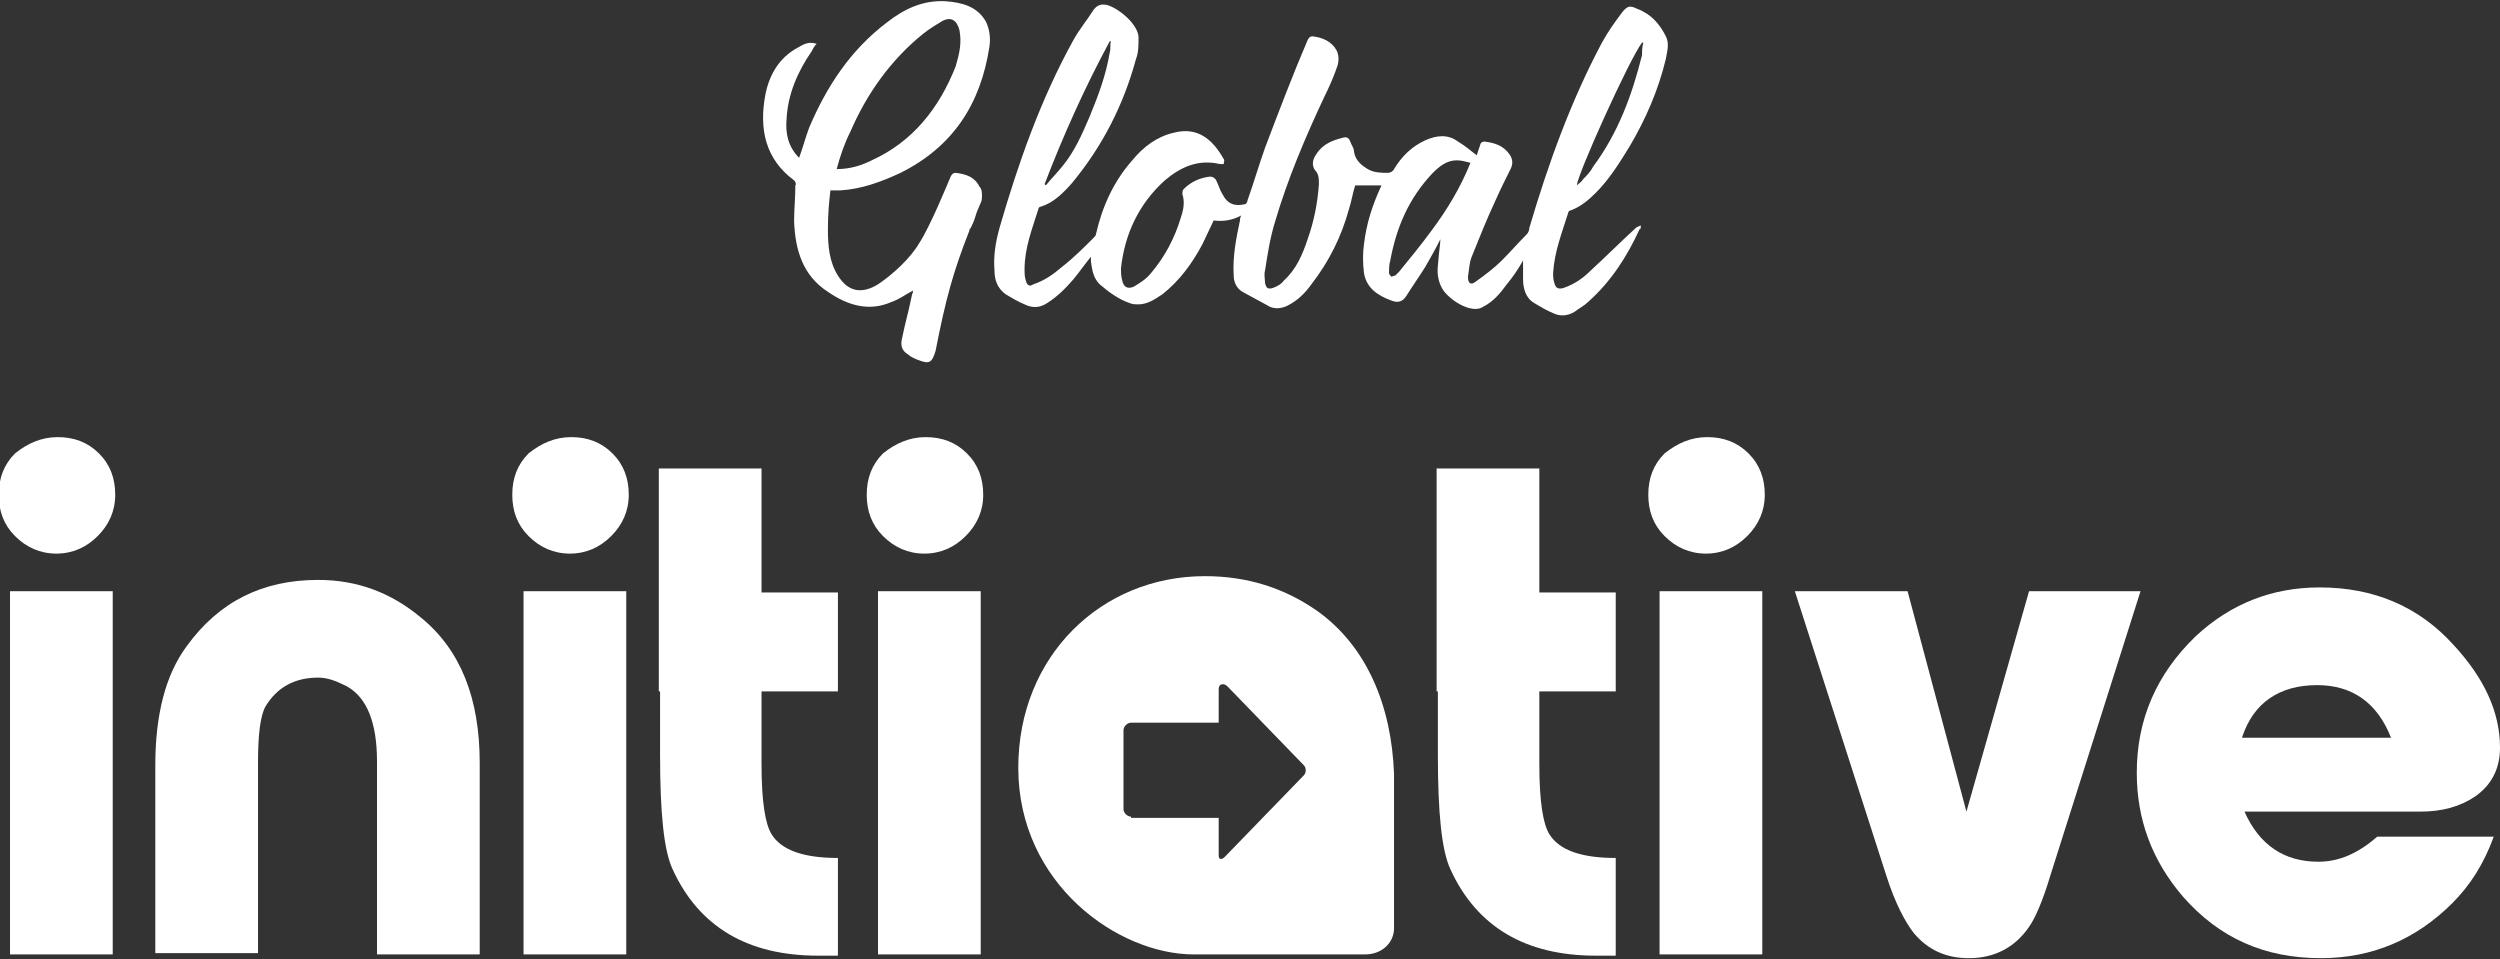
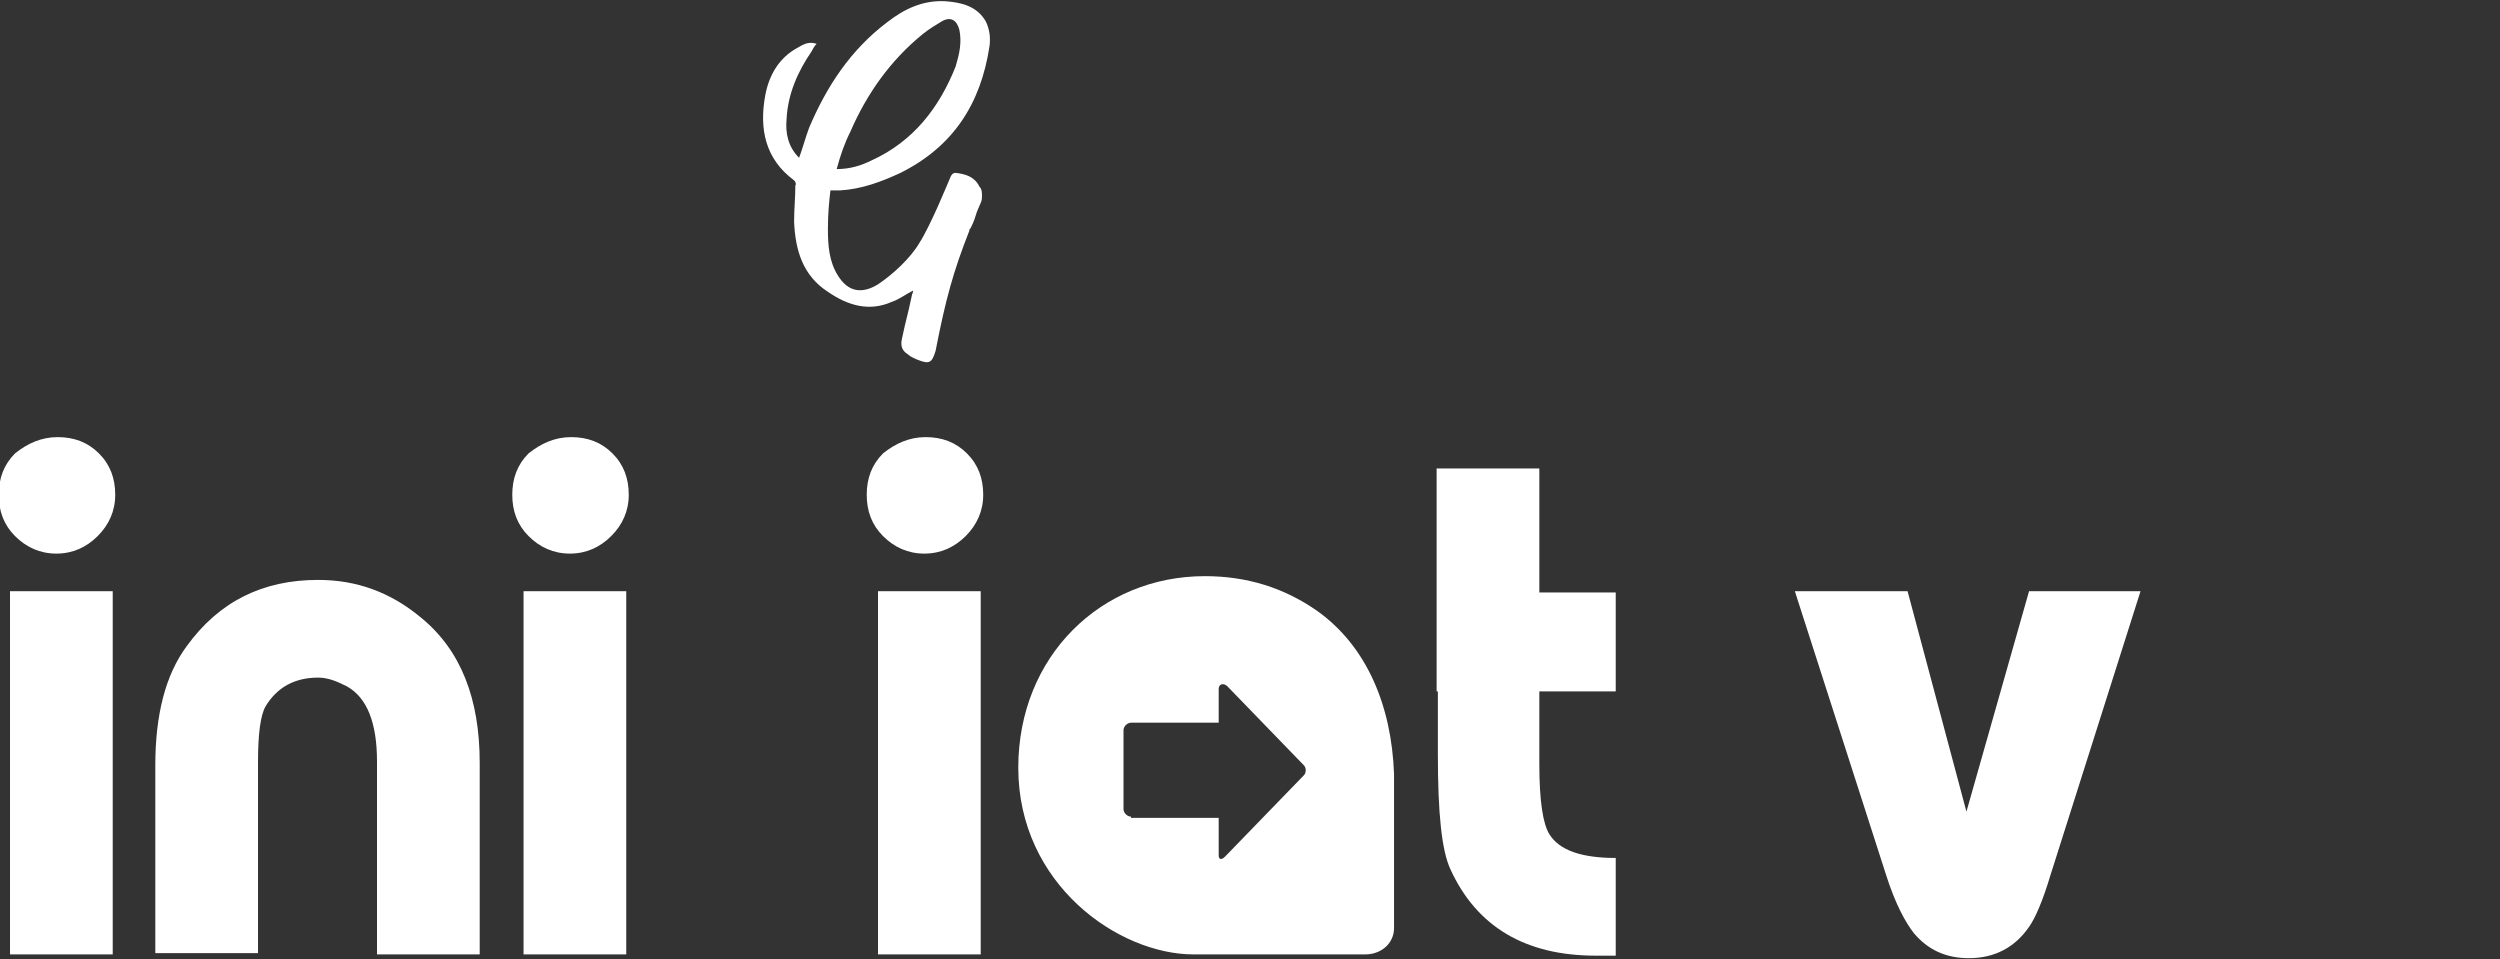
<svg xmlns="http://www.w3.org/2000/svg" version="1.1" x="0px" y="0px" viewBox="0 0 199.6 76.6" style="enable-background:new 0 0 199.6 76.6;" xml:space="preserve">
  <rect x="0" y="0" width="199.6" height="76.6" fill="#333333" stroke="none" />
  <style type="text/css">
	.st0{fill:url(#SVGID_1_);}
	.st1{fill:#FFFFFF;}
	.st2{fill:#1788C9;}
	.st3{fill:#E1EBEF;}
	.st4{fill-rule:evenodd;clip-rule:evenodd;fill:#FFFFFF;stroke:#53AADA;stroke-miterlimit:10;}
	.st5{fill:#258AAC;}
	.st6{fill:#007B9C;}
	.st7{fill:#2F93B1;}
	.st8{fill:none;stroke:#2988AB;stroke-width:0.615;stroke-linecap:round;stroke-miterlimit:10;}
	.st9{fill:#3D92B7;}
	.st10{opacity:0.2;fill:#005A7A;}
	.st11{fill:url(#SVGID_2_);}
	.st12{clip-path:url(#SVGID_4_);fill:url(#SVGID_5_);}
	.st13{clip-path:url(#SVGID_4_);}
	.st14{fill:url(#SVGID_6_);}
	.st15{fill:url(#SVGID_7_);}
	.st16{clip-path:url(#SVGID_4_);fill:url(#SVGID_8_);}
	.st17{fill:none;stroke:#2988AB;stroke-width:0.647;stroke-linecap:round;stroke-miterlimit:10;}
	.st18{opacity:0.2;fill:#0D718C;}
</style>
  <g id="Layer_1">
    <g>
      <g id="Logo_6_">
        <path class="st1" d="M4.6,34.9c1.3,0,2.4,0.4,3.3,1.3c0.9,0.9,1.3,2,1.3,3.3c0,1.3-0.5,2.4-1.4,3.3c-0.9,0.9-2,1.4-3.3,1.4     c-1.3,0-2.4-0.5-3.3-1.4c-0.9-0.9-1.3-2-1.3-3.3c0-1.3,0.4-2.4,1.3-3.3C2.2,35.4,3.3,34.9,4.6,34.9z M9,47.2v29H0.8v-29H9z" />
        <path class="st1" d="M38.3,76.2h-8.2V60.8c0-3.1-0.8-5.1-2.4-6c-0.8-0.4-1.5-0.7-2.3-0.7c-1.9,0-3.3,0.8-4.2,2.3     c-0.4,0.7-0.6,2.2-0.6,4.4v15.3h-8.2v-15c0-4,0.8-7.2,2.5-9.5c2.6-3.6,6.1-5.3,10.5-5.3c3.1,0,5.8,1,8.2,3     c3.2,2.6,4.7,6.5,4.7,11.6V76.2z" />
        <path class="st1" d="M45.6,34.9c1.3,0,2.4,0.4,3.3,1.3c0.9,0.9,1.3,2,1.3,3.3c0,1.3-0.5,2.4-1.4,3.3c-0.9,0.9-2,1.4-3.3,1.4     c-1.3,0-2.4-0.5-3.3-1.4c-0.9-0.9-1.3-2-1.3-3.3c0-1.3,0.4-2.4,1.3-3.3C43.2,35.4,44.3,34.9,45.6,34.9z M50,47.2v29h-8.2v-29H50z     " />
-         <path class="st1" d="M52.6,55.2v-7.9v-9.9h8.2v9.9h6.1v7.9h-6.1V61c0,3,0.3,4.8,0.8,5.6c0.8,1.3,2.6,1.9,5.3,1.9v7.8h-1.6     c-5.6,0-9.5-2.3-11.6-6.9c-0.7-1.5-1-4.5-1-9.1V55.2z" />
        <path class="st1" d="M73.9,34.9c1.3,0,2.4,0.4,3.3,1.3c0.9,0.9,1.3,2,1.3,3.3c0,1.3-0.5,2.4-1.4,3.3c-0.9,0.9-2,1.4-3.3,1.4     c-1.3,0-2.4-0.5-3.3-1.4c-0.9-0.9-1.3-2-1.3-3.3c0-1.3,0.4-2.4,1.3-3.3C71.5,35.4,72.6,34.9,73.9,34.9z M78.3,47.2v29h-8.2v-29     H78.3z" />
        <path class="st1" d="M114.7,55.2v-7.9v-9.9h8.2v9.9h6.1v7.9h-6.1V61c0,3,0.3,4.8,0.8,5.6c0.8,1.3,2.6,1.9,5.3,1.9v7.8h-1.6     c-5.6,0-9.5-2.3-11.6-6.9c-0.7-1.5-1-4.5-1-9.1V55.2z" />
-         <path class="st1" d="M136.3,34.9c1.3,0,2.4,0.4,3.3,1.3c0.9,0.9,1.3,2,1.3,3.3c0,1.3-0.5,2.4-1.4,3.3c-0.9,0.9-2,1.4-3.3,1.4     c-1.3,0-2.4-0.5-3.3-1.4c-0.9-0.9-1.3-2-1.3-3.3c0-1.3,0.4-2.4,1.3-3.3C133.9,35.4,135,34.9,136.3,34.9z M140.7,47.2v29h-8.2v-29     H140.7z" />
        <path class="st1" d="M170.9,47.2l-7.2,22.7c-0.6,2-1.2,3.4-1.7,4.1c-1.1,1.6-2.7,2.5-4.8,2.5c-1.9,0-3.3-0.7-4.4-2     c-0.7-0.9-1.5-2.4-2.2-4.6l-7.3-22.7h9l4.7,17.6l5-17.6H170.9z" />
-         <path class="st1" d="M199.1,66.8c-0.8,2.2-1.9,3.9-3.3,5.3c-2.9,2.9-6.4,4.4-10.5,4.4c-4.5,0-8.1-1.6-11-4.9     c-2.5-2.9-3.7-6.2-3.7-9.9c0-4.3,1.6-7.9,4.7-10.9c2.8-2.6,6.1-3.9,9.9-3.9c4.3,0,7.9,1.5,10.7,4.6c2.4,2.6,3.7,5.3,3.7,8.2     c0,1.7-0.7,3-2,3.9c-1.2,0.8-2.6,1.2-4.4,1.2h-14c1.2,2.7,3.2,4,5.9,4c1.7,0,3.2-0.7,4.7-2H199.1z M179,58.9h11.9     c-1.1-2.8-3.1-4.2-5.9-4.2C182,54.7,179.9,56.1,179,58.9z" />
        <path class="st1" d="M105.2,48.8c-2.7-1.9-5.7-2.8-9-2.8c-8.3,0-14.9,6.4-14.9,15.3c0,9.3,8,14.9,14,14.9h7.7h5.4h0.6     c1.3,0,2.3-0.9,2.3-2.1V61.8C111.1,56.3,109.1,51.6,105.2,48.8z M90.3,65.2c-0.3,0-0.6-0.3-0.6-0.6v-6.3c0-0.3,0.3-0.6,0.6-0.6h7     V55c0-0.4,0.4-0.5,0.7-0.2l6.1,6.3c0.2,0.2,0.2,0.6,0,0.8l-6.3,6.5c-0.3,0.3-0.5,0.2-0.5-0.1v-3H90.3z" />
      </g>
      <g>
-         <path class="st1" d="M115,19.1c-0.4,0.8-0.8,1.5-1.2,2.2c-0.5,0.8-1,1.5-1.5,2.3c-0.3,0.5-0.7,0.6-1.2,0.4c-1.1-0.4-2-1-2.2-2.2     c-0.1-0.8-0.1-1.6,0-2.3c0.2-1.7,0.7-3.2,1.4-4.7c-0.7,0-1.4,0-2.1,0c-0.2,0.6-0.3,1.3-0.5,1.9c-0.6,2.2-1.6,4.2-3,6     c-0.5,0.7-1.1,1.3-1.9,1.7c-0.4,0.2-0.9,0.3-1.4,0.1c-0.7-0.4-1.5-0.8-2.2-1.2c-0.5-0.3-0.7-0.8-0.7-1.3c-0.1-1.5,0.2-3,0.5-4.4     c0-0.1,0-0.2,0.1-0.4c-0.7,0.4-1.5,0.5-2.2,0.4c-0.3,0.6-0.6,1.3-0.9,1.9c-0.8,1.5-1.8,2.9-3.2,4c-0.6,0.4-1.2,0.8-1.9,0.8     c-0.2,0-0.5,0-0.7-0.1c-0.9-0.3-1.7-0.9-2.4-1.5c-0.5-0.5-0.6-1.1-0.7-1.8c0-0.1,0-0.2,0-0.4c-0.5,0.6-0.9,1.2-1.4,1.8     c-0.6,0.7-1.3,1.4-2.1,1.9c-0.6,0.4-1.2,0.4-1.8,0.1c-0.5-0.2-1-0.5-1.5-0.8c-0.7-0.5-0.9-1.2-0.9-1.9c-0.1-1.2,0.1-2.3,0.4-3.4     c1.5-5.2,3.3-10.3,5.9-15c0.5-0.9,1.1-1.6,1.6-2.4c0.3-0.4,0.6-0.5,1.1-0.4c1,0.3,2.5,1.6,2.5,2.6c0,0.6,0,1.2-0.2,1.7     c-1,3.7-2.7,7-5.1,9.9c-0.7,0.8-1.5,1.6-2.5,1.9c-0.1,0-0.2,0.1-0.2,0.2c-0.5,1.6-1.1,3.1-1.1,4.8c0,0.3,0,0.6,0.1,0.9     c0.1,0.4,0.3,0.5,0.6,0.3c0.9-0.3,1.6-0.8,2.3-1.4c0.9-0.7,1.7-1.5,2.5-2.3c0.1-0.1,0.2-0.2,0.2-0.3c0.5-2.2,1.4-4.2,2.9-5.9     c0.9-1.1,2-1.9,3.3-2.2c1.9-0.5,3.1,0.5,4,2.1c0.1,0.1,0,0.2,0,0.4c-0.1,0-0.2,0-0.3,0c-1.7-0.4-3.1,0.2-4.4,1.3     c-2.1,1.9-3.2,4.3-3.5,7c0,0.3,0,0.7,0.1,1c0.1,0.5,0.4,0.7,0.9,0.5c0.5-0.3,1-0.6,1.4-1.1c1.1-1.3,1.9-2.8,2.4-4.5     c0.2-0.6,0.3-1.2,0.1-1.8c0-0.1,0-0.3,0.1-0.4c0.6-0.6,1.3-0.9,2.1-1c0.2,0,0.4,0.1,0.5,0.3c0.2,0.4,0.3,0.8,0.5,1.1     c0.4,0.8,1,1,1.8,0.8c0.1,0,0.2-0.2,0.2-0.3c0.5-1.4,0.9-2.8,1.4-4.2c1.1-2.9,2.2-5.8,3.4-8.6c0.1-0.2,0.2-0.3,0.4-0.3     c0.8,0.1,1.5,0.4,1.9,1.1c0.2,0.4,0.2,0.8,0.1,1.2c-0.3,0.9-0.7,1.8-1.1,2.6c-1.5,3.2-2.9,6.5-3.9,9.9c-0.4,1.3-0.6,2.6-0.8,3.9     c-0.1,0.3,0,0.7,0,1c0.1,0.4,0.2,0.5,0.6,0.4c0.3-0.1,0.7-0.3,0.9-0.6c1-0.9,1.5-2.1,1.9-3.3c0.5-1.4,0.8-2.9,0.9-4.4     c0-0.4,0-0.8-0.3-1.1c-0.3-0.4-0.2-0.9,0.1-1.3c0.5-0.8,1.3-1.1,2.1-1.3c0.3-0.1,0.5,0,0.6,0.3c0.1,0.3,0.3,0.5,0.3,0.8     c0.1,0.7,0.6,1.1,1.1,1.4c0.5,0.3,1.1,0.3,1.6,0.3c0.2,0,0.4-0.1,0.5-0.3c0.6-1,1.4-1.8,2.5-2.3c0.9-0.4,1.8-0.5,2.6,0.1     c0.5,0.3,1,0.7,1.5,1.1c0.1-0.3,0.2-0.6,0.3-0.9c0-0.1,0.2-0.2,0.3-0.2c0.8,0.1,1.5,0.3,2,1c0.3,0.4,0.3,0.8,0.1,1.2     c-0.4,0.8-0.8,1.6-1.2,2.5c-0.7,1.5-1.3,3-1.9,4.5c-0.2,0.5-0.2,1-0.3,1.6c0,0.5,0.2,0.7,0.6,0.4c0.7-0.5,1.5-1.1,2.1-1.7     c0.7-0.7,1.3-1.4,2-2.1c0.1-0.1,0.2-0.3,0.2-0.5c1.5-5.1,3.3-10.1,5.8-14.8c0.5-0.9,1-1.6,1.6-2.4c0.4-0.5,0.6-0.6,1.2-0.3     c1.1,0.4,1.8,1.2,2.3,2.2c0.3,0.6,0.1,1.2,0,1.8c-0.6,2.5-1.6,4.8-2.9,7c-0.8,1.3-1.6,2.6-2.7,3.7c-0.6,0.6-1.2,1.1-2,1.4     c-0.1,0-0.2,0.1-0.2,0.2c-0.5,1.6-1.1,3.1-1.2,4.8c0,0.3,0,0.5,0.1,0.8c0.1,0.4,0.3,0.5,0.7,0.4c0.9-0.3,1.6-0.8,2.2-1.4     c1.2-1.1,2.4-2.3,3.6-3.4c0.1-0.1,0.2-0.1,0.4-0.2c0,0.2,0,0.3-0.1,0.3c-1,2.2-2.3,4.2-4.1,5.8c-0.3,0.3-0.7,0.5-1.1,0.8     c-0.5,0.3-1.1,0.4-1.7,0.1c-0.5-0.2-1-0.5-1.5-0.8c-0.7-0.4-0.9-1.2-0.9-1.9c0-0.5,0-1,0-1.5c-0.4,0.7-0.8,1.3-1.3,1.9     c-0.5,0.7-1.1,1.4-1.9,1.8c-0.3,0.2-0.7,0.2-1.1,0.1c-0.7-0.2-1.3-0.6-1.8-1.1c-0.6-0.6-0.8-1.5-0.7-2.3     C114.9,19.9,115,19.5,115,19.1z M117.4,13c-0.4-0.1-0.7-0.2-1.1-0.2c-0.8,0-1.4,0.5-1.9,1c-1.9,2-2.9,4.3-3.4,7     c-0.1,0.3-0.1,0.7-0.1,1c0,0.1,0.1,0.2,0.2,0.3c0,0,0.2-0.1,0.3-0.1c0.1-0.1,0.2-0.2,0.3-0.3c0.9-1.1,1.8-2.2,2.6-3.3     C115.5,16.8,116.6,15,117.4,13z M83.4,14.7c0,0,0.1,0.1,0.1,0.1c0.4-0.5,0.9-1,1.3-1.5c1-1.2,1.6-2.6,2.2-4     c0.7-1.7,1.3-3.3,1.6-5.1c0.1-0.3,0-0.6,0.1-0.9c0,0-0.1,0-0.1,0C86.6,7,84.9,10.8,83.4,14.7z M131.2,3.4c0,0-0.1,0-0.1,0     c-1,1.3-5.2,10.6-5.2,11.4c0.2-0.2,0.4-0.3,0.5-0.5c0.3-0.3,0.6-0.6,0.8-1c2-2.7,3.1-5.7,3.9-8.9C131.1,4.1,131.1,3.8,131.2,3.4z     " />
        <path class="st1" d="M66.3,15.2c0.3,0,0.6,0,0.8,0c1.7-0.1,3.3-0.7,4.8-1.4c4.2-2.1,6.4-5.5,7.1-10.1c0.1-0.7,0-1.4-0.3-2     c-0.7-1.2-1.9-1.5-3.2-1.6c-1.8-0.1-3.3,0.6-4.7,1.7c-2.9,2.2-4.8,5.1-6.2,8.4c-0.3,0.8-0.5,1.6-0.8,2.4c-0.9-0.9-1.1-2-1-3.1     c0.1-2,0.9-3.8,2-5.4c0.1-0.2,0.2-0.4,0.4-0.6c-0.6-0.2-1,0-1.5,0.3c-1.5,0.8-2.3,2.2-2.6,3.8c-0.5,2.7,0,5.1,2.3,6.8     c0.1,0.1,0.2,0.3,0.1,0.4c0,1-0.1,1.9-0.1,2.9c0.1,2.3,0.7,4.3,2.7,5.6c1.6,1.1,3.3,1.6,5.1,0.8c0.6-0.2,1.1-0.6,1.7-0.9     c0,0.2-0.1,0.3-0.1,0.4c-0.4,1.9-0.4,1.6-0.8,3.5c-0.1,0.5,0,0.9,0.5,1.2c0.2,0.2,0.5,0.3,0.7,0.4c1,0.4,1.2,0.3,1.5-0.7     c0.8-4.1,1.4-6.3,2.7-9.6l0,0c0-0.1,0-0.1,0.1-0.2c0.3-0.6,0.3-0.7,0.5-1.3c0.1-0.2,0.2-0.5,0.3-0.7c0.1-0.2,0.1-0.4,0.1-0.6     c0-0.2,0-0.5-0.2-0.7c-0.4-0.8-1.1-1-1.9-1.1c-0.2,0-0.3,0.1-0.4,0.3c-0.3,0.7-1.6,3.9-2.5,5.3c-0.7,1.2-2.1,2.5-3.3,3.3     c-1.3,0.8-2.4,0.6-3.2-0.7c-0.7-1.1-0.8-2.4-0.8-3.7C66.1,17,66.2,16.1,66.3,15.2z M67.9,10.5c1.3-3,3.2-5.7,5.8-7.8     c0.5-0.4,1-0.7,1.5-1c0.7-0.4,1.2-0.1,1.4,0.7c0.2,1,0,1.9-0.3,2.9c-1.3,3.3-3.4,6-6.7,7.5c-0.8,0.4-1.7,0.7-2.8,0.7     C67.1,12.4,67.4,11.5,67.9,10.5z" />
      </g>
    </g>
  </g>
  <g id="Layer_2">
</g>
</svg>